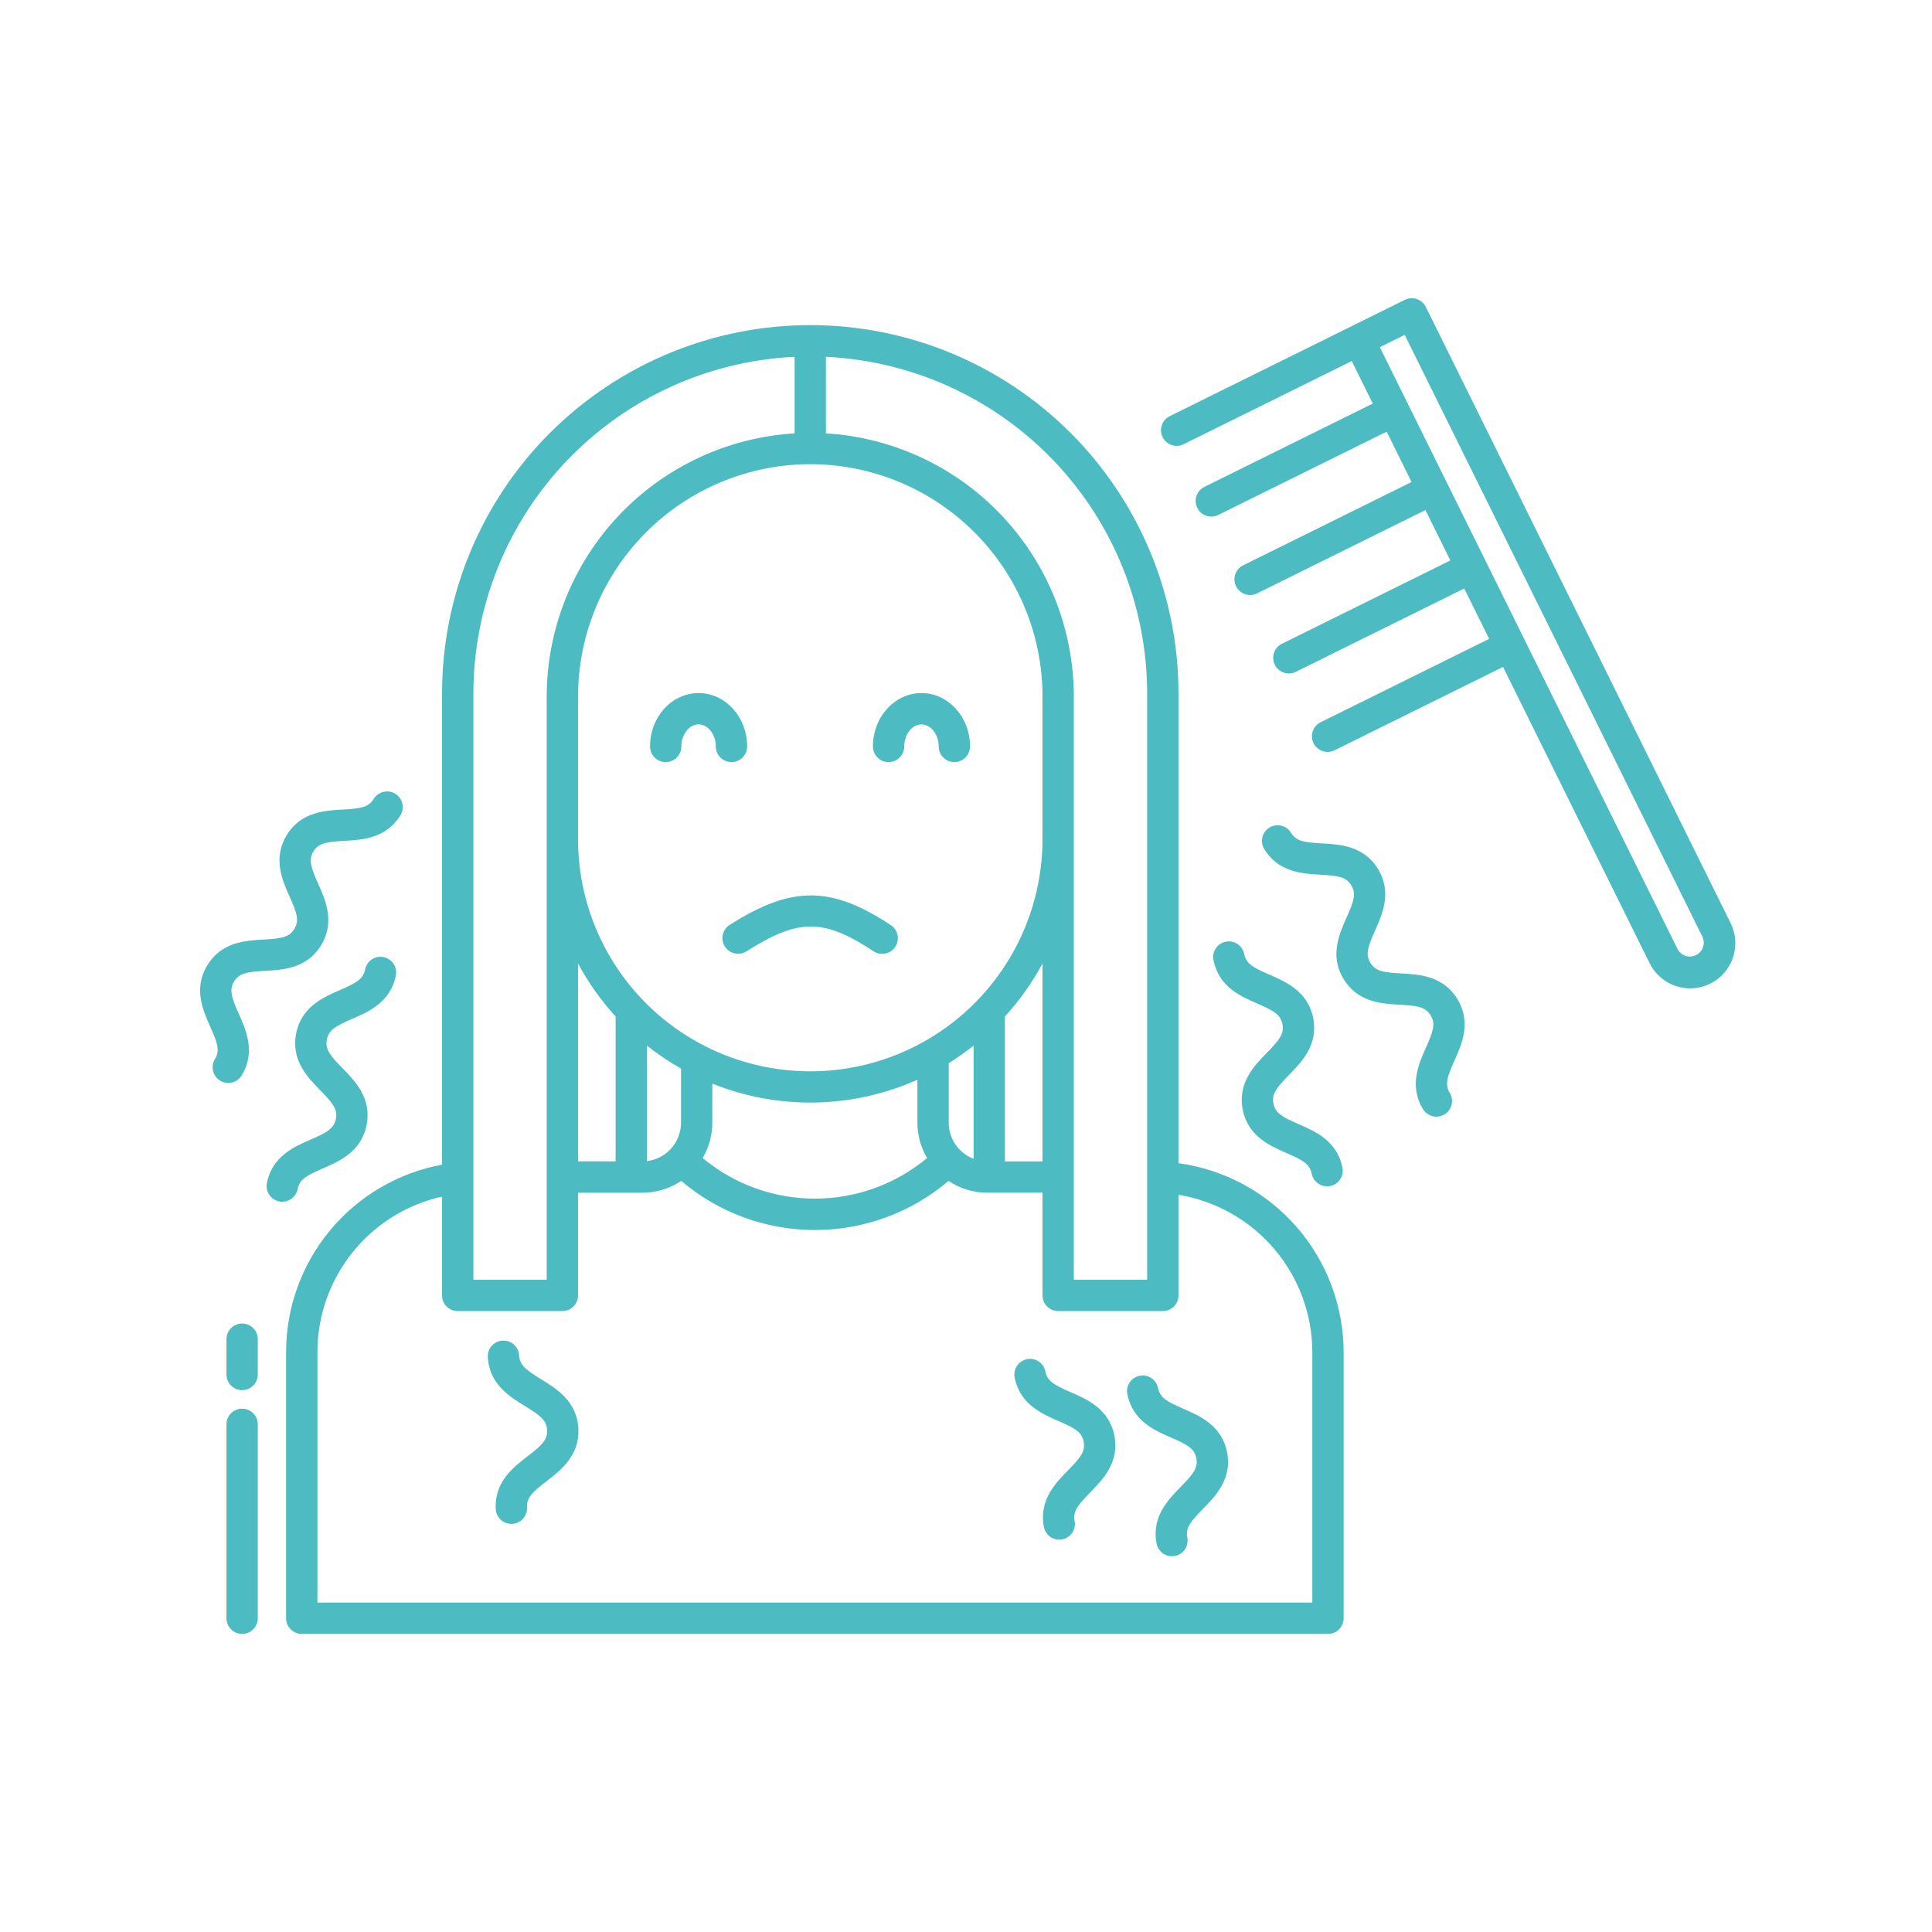
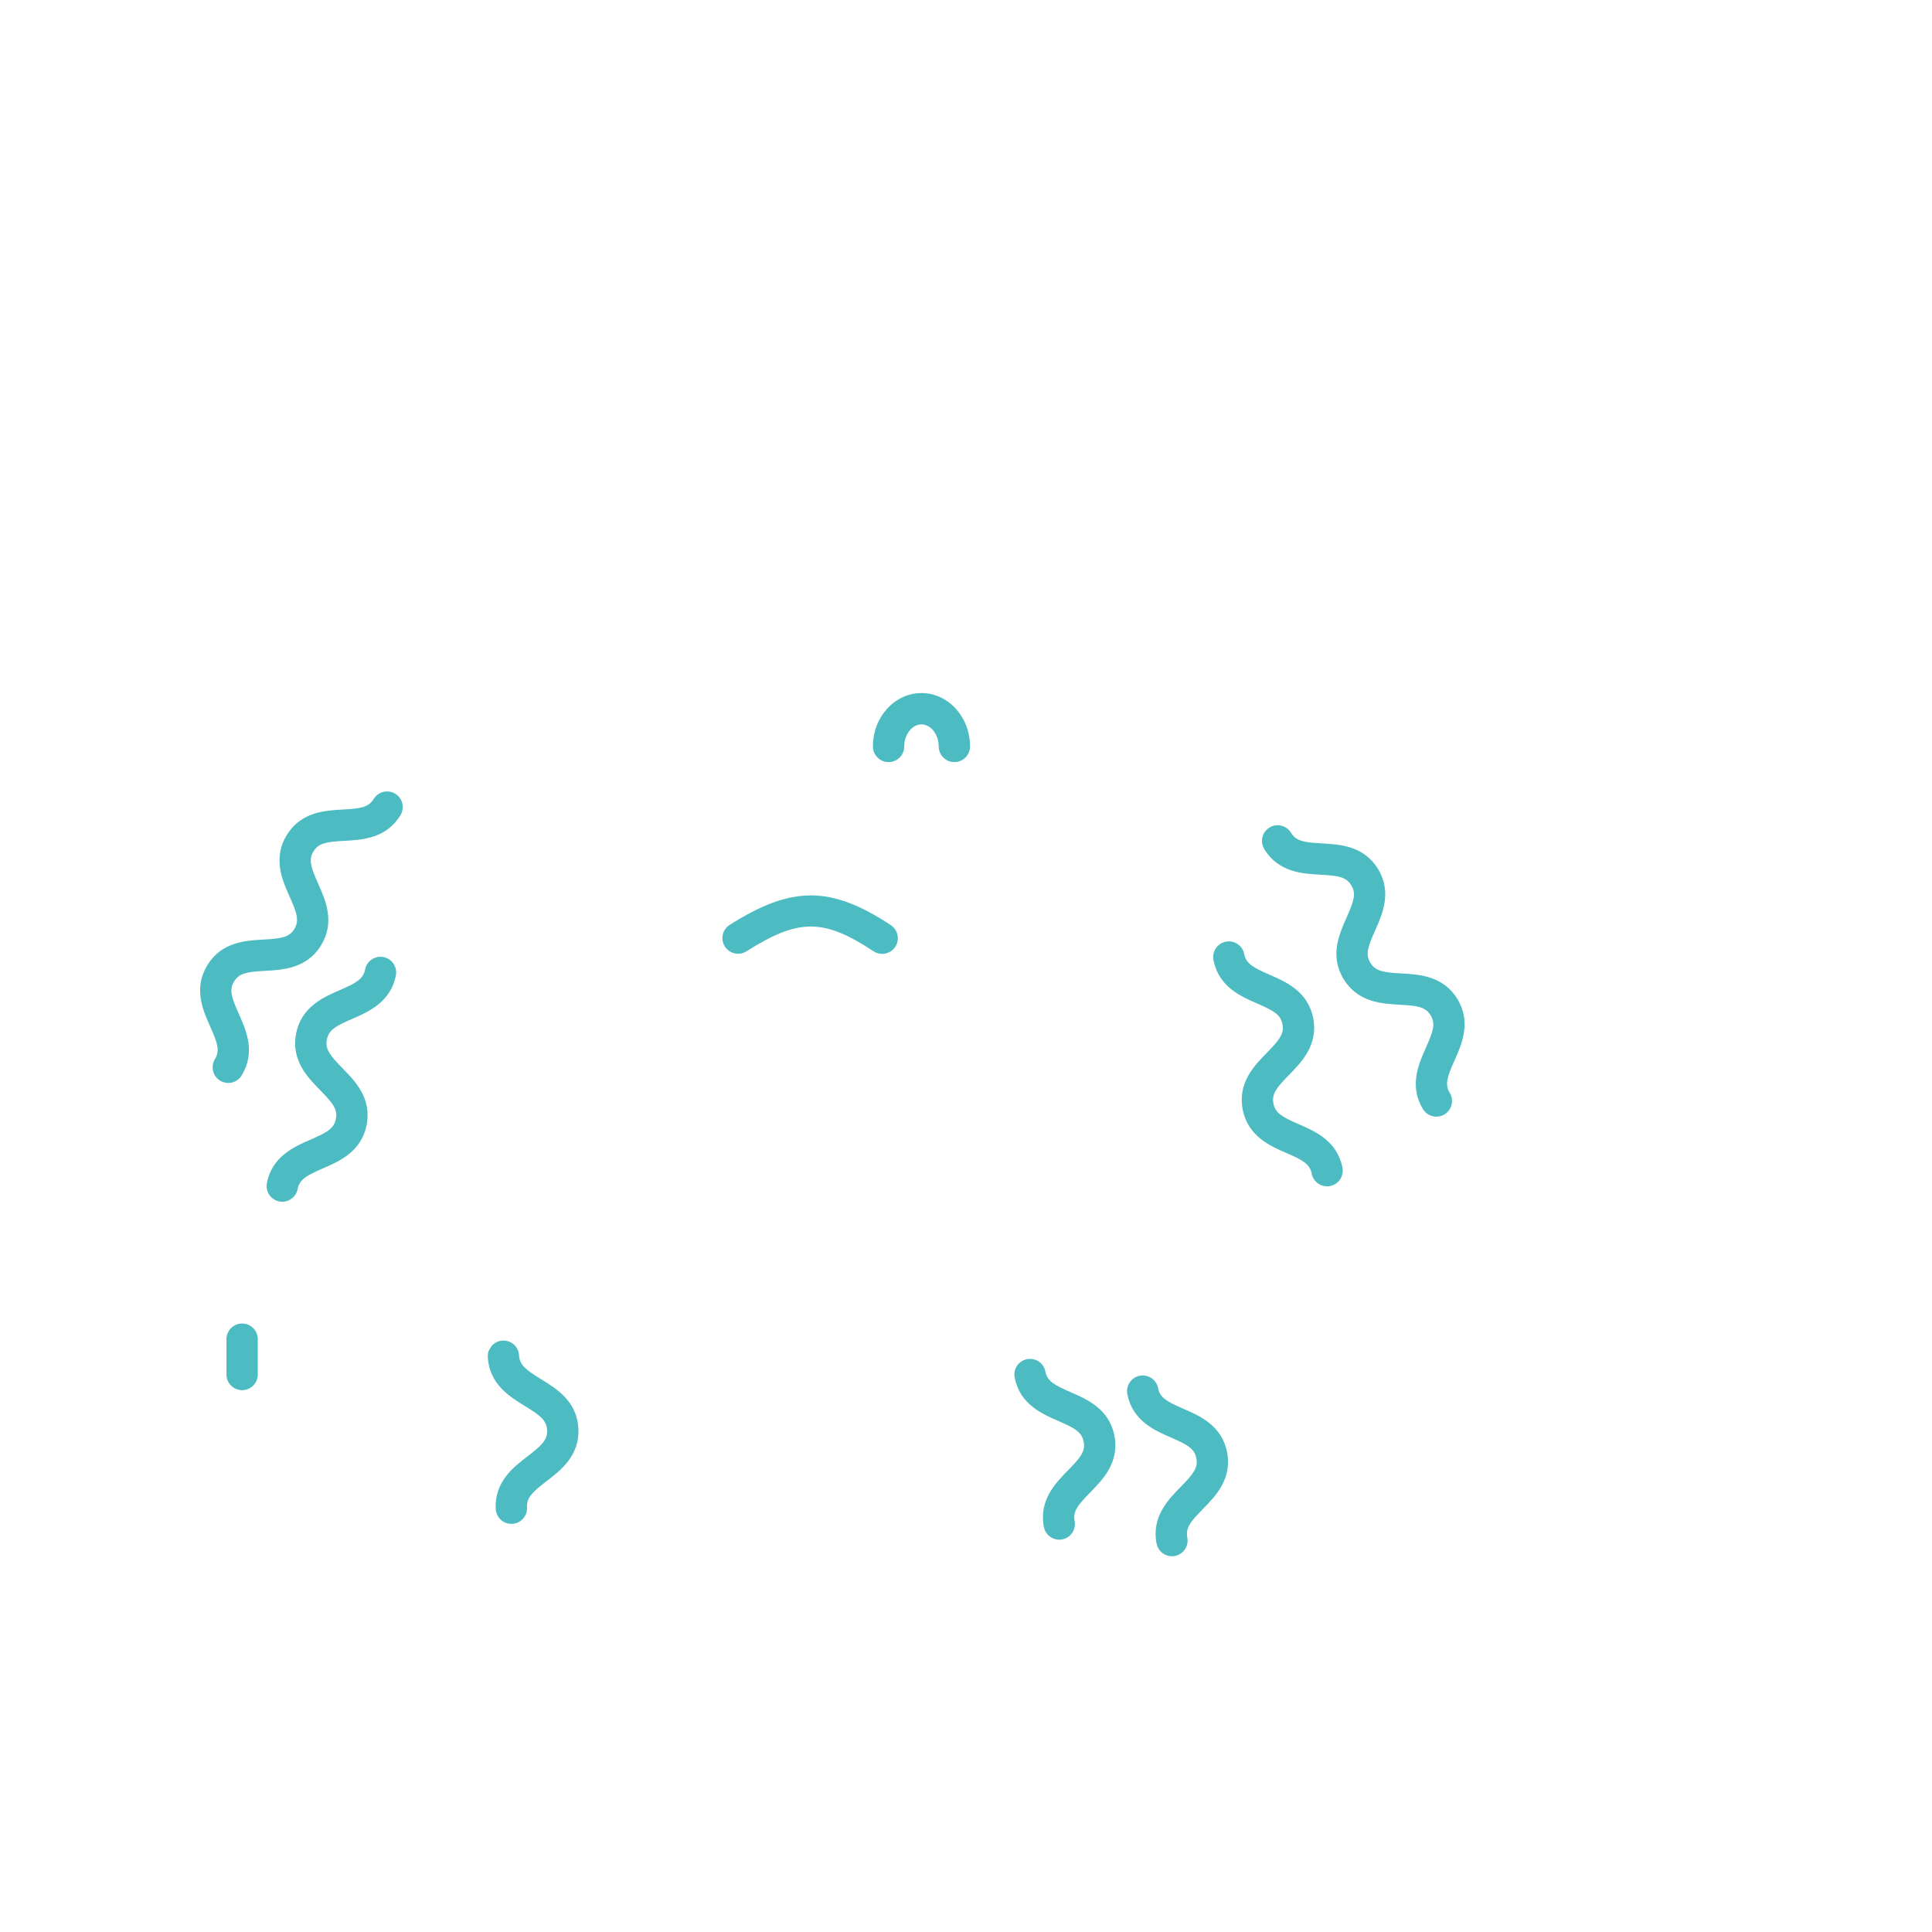
<svg xmlns="http://www.w3.org/2000/svg" width="1080" zoomAndPan="magnify" viewBox="0 0 810 810" height="1080" preserveAspectRatio="xMidYMid meet">
  <defs>
    <clipPath id="a503a6014f">
-       <path d="M 94 590 L 109 590 L 109 685.336 L 94 685.336 Z M 94 590 " />
-     </clipPath>
+       </clipPath>
    <clipPath id="e92e3aef72">
-       <path d="M 119 136 L 564 136 L 564 685.336 L 119 685.336 Z M 119 136 " />
-     </clipPath>
+       </clipPath>
  </defs>
  <g id="49cea5017f">
-     <path style=" stroke:none;fill-rule:nonzero;fill:#4cbcc2;fill-opacity:1;" d="M 691.504 403.613 C 691.777 404.176 692.074 404.727 692.398 405.262 C 692.723 405.797 693.074 406.312 693.449 406.812 C 693.824 407.312 694.227 407.793 694.648 408.254 C 695.07 408.715 695.516 409.152 695.984 409.57 C 696.449 409.984 696.938 410.375 697.441 410.746 C 697.949 411.113 698.473 411.457 699.012 411.77 C 699.551 412.086 700.105 412.375 700.672 412.637 C 701.242 412.898 701.82 413.133 702.414 413.336 C 703.004 413.539 703.605 413.715 704.211 413.859 C 704.82 414.004 705.434 414.117 706.055 414.203 C 706.676 414.285 707.297 414.34 707.922 414.359 C 708.547 414.383 709.172 414.375 709.797 414.332 C 710.422 414.293 711.043 414.223 711.66 414.121 C 712.277 414.02 712.887 413.891 713.492 413.727 C 714.094 413.566 714.691 413.375 715.277 413.156 C 715.859 412.934 716.434 412.684 716.996 412.406 C 717.555 412.129 718.102 411.824 718.633 411.496 C 719.16 411.164 719.676 410.805 720.172 410.426 C 720.664 410.043 721.141 409.637 721.594 409.207 C 722.051 408.777 722.484 408.328 722.895 407.855 C 723.305 407.383 723.691 406.891 724.051 406.383 C 724.414 405.871 724.75 405.344 725.059 404.801 C 725.367 404.258 725.648 403.699 725.902 403.129 C 726.156 402.555 726.383 401.973 726.582 401.379 C 726.777 400.785 726.945 400.184 727.082 399.574 C 727.219 398.965 727.324 398.348 727.398 397.727 C 727.477 397.105 727.52 396.484 727.535 395.855 C 727.551 395.23 727.531 394.605 727.484 393.984 C 727.438 393.359 727.359 392.738 727.25 392.125 C 727.141 391.508 727.004 390.898 726.832 390.297 C 726.664 389.695 726.465 389.102 726.238 388.52 C 726.008 387.938 725.754 387.367 725.469 386.809 L 597.781 128.688 C 597.59 128.301 597.363 127.938 597.102 127.594 C 596.836 127.254 596.543 126.941 596.219 126.656 C 595.895 126.371 595.543 126.121 595.172 125.906 C 594.797 125.691 594.406 125.516 593.996 125.379 C 593.59 125.238 593.172 125.141 592.742 125.086 C 592.316 125.031 591.887 125.016 591.457 125.047 C 591.027 125.074 590.602 125.145 590.188 125.258 C 589.77 125.371 589.367 125.523 588.98 125.715 L 490.34 174.512 C 489.957 174.707 489.598 174.938 489.262 175.199 C 488.926 175.465 488.617 175.758 488.336 176.082 C 488.059 176.406 487.812 176.758 487.602 177.129 C 487.391 177.5 487.219 177.891 487.086 178.297 C 486.949 178.703 486.855 179.117 486.801 179.543 C 486.746 179.969 486.734 180.395 486.766 180.82 C 486.797 181.246 486.867 181.668 486.977 182.082 C 487.09 182.496 487.242 182.895 487.43 183.277 C 487.621 183.66 487.844 184.023 488.105 184.359 C 488.367 184.699 488.656 185.012 488.98 185.293 C 489.301 185.578 489.645 185.828 490.016 186.043 C 490.387 186.258 490.773 186.434 491.176 186.574 C 491.582 186.715 491.996 186.812 492.422 186.871 C 492.844 186.93 493.27 186.945 493.699 186.922 C 494.125 186.895 494.547 186.828 494.961 186.723 C 495.375 186.617 495.773 186.469 496.16 186.285 L 566.727 151.375 L 575.543 169.199 L 504.977 204.105 C 504.586 204.297 504.219 204.523 503.875 204.785 C 503.531 205.047 503.215 205.34 502.93 205.664 C 502.641 205.988 502.391 206.336 502.172 206.711 C 501.953 207.086 501.773 207.477 501.637 207.887 C 501.496 208.297 501.395 208.719 501.34 209.148 C 501.281 209.574 501.27 210.008 501.297 210.438 C 501.324 210.871 501.395 211.297 501.508 211.715 C 501.617 212.133 501.77 212.535 501.965 212.926 C 502.156 213.312 502.383 213.68 502.648 214.02 C 502.91 214.363 503.207 214.676 503.535 214.961 C 503.859 215.246 504.211 215.496 504.586 215.711 C 504.965 215.926 505.355 216.102 505.766 216.242 C 506.176 216.379 506.598 216.473 507.027 216.527 C 507.457 216.582 507.887 216.594 508.32 216.562 C 508.75 216.531 509.176 216.457 509.594 216.344 C 510.012 216.227 510.414 216.074 510.801 215.879 L 581.363 180.973 L 591.809 202.082 L 521.242 236.988 C 520.852 237.176 520.484 237.402 520.141 237.664 C 519.793 237.926 519.48 238.219 519.191 238.547 C 518.906 238.871 518.652 239.219 518.438 239.594 C 518.219 239.969 518.039 240.359 517.898 240.77 C 517.758 241.18 517.66 241.598 517.605 242.027 C 517.547 242.457 517.531 242.887 517.559 243.32 C 517.59 243.754 517.66 244.176 517.77 244.594 C 517.883 245.016 518.035 245.418 518.227 245.805 C 518.418 246.191 518.648 246.559 518.91 246.902 C 519.176 247.246 519.473 247.559 519.797 247.844 C 520.125 248.129 520.477 248.379 520.852 248.594 C 521.227 248.809 521.621 248.984 522.031 249.121 C 522.441 249.258 522.863 249.355 523.293 249.41 C 523.723 249.461 524.152 249.473 524.582 249.441 C 525.016 249.414 525.441 249.34 525.859 249.223 C 526.273 249.109 526.676 248.953 527.062 248.758 L 597.629 213.852 L 608.07 234.961 L 537.508 269.871 C 537.117 270.059 536.746 270.281 536.398 270.543 C 536.055 270.805 535.734 271.098 535.445 271.422 C 535.156 271.746 534.902 272.098 534.684 272.473 C 534.465 272.848 534.285 273.238 534.145 273.648 C 534.004 274.059 533.902 274.48 533.844 274.91 C 533.785 275.34 533.77 275.773 533.797 276.207 C 533.828 276.641 533.895 277.066 534.008 277.488 C 534.121 277.906 534.273 278.309 534.465 278.699 C 534.66 279.09 534.887 279.457 535.152 279.801 C 535.418 280.145 535.715 280.457 536.043 280.742 C 536.371 281.027 536.723 281.277 537.102 281.492 C 537.477 281.707 537.871 281.883 538.285 282.02 C 538.695 282.156 539.117 282.254 539.547 282.305 C 539.98 282.359 540.41 282.371 540.844 282.336 C 541.277 282.305 541.703 282.23 542.121 282.113 C 542.539 281.996 542.941 281.84 543.328 281.641 L 613.895 246.734 L 624.34 267.844 L 553.773 302.754 C 553.383 302.941 553.012 303.164 552.66 303.426 C 552.312 303.684 551.996 303.977 551.703 304.301 C 551.414 304.625 551.16 304.977 550.938 305.352 C 550.719 305.727 550.535 306.121 550.395 306.531 C 550.25 306.941 550.148 307.363 550.09 307.797 C 550.031 308.227 550.016 308.66 550.043 309.094 C 550.07 309.527 550.141 309.957 550.254 310.375 C 550.367 310.797 550.52 311.203 550.711 311.594 C 550.906 311.984 551.137 312.352 551.402 312.695 C 551.668 313.039 551.965 313.355 552.293 313.641 C 552.621 313.926 552.977 314.176 553.355 314.391 C 553.734 314.605 554.129 314.781 554.543 314.918 C 554.957 315.055 555.379 315.148 555.809 315.199 C 556.242 315.254 556.676 315.262 557.109 315.227 C 557.543 315.195 557.969 315.117 558.387 315 C 558.809 314.879 559.211 314.723 559.598 314.523 L 630.16 279.617 Z M 578.504 145.555 L 588.926 140.395 L 713.699 392.633 C 713.871 392.977 714.004 393.332 714.102 393.699 C 714.203 394.07 714.266 394.445 714.289 394.824 C 714.316 395.207 714.305 395.586 714.254 395.965 C 714.203 396.344 714.117 396.711 713.996 397.074 C 713.875 397.438 713.719 397.781 713.527 398.113 C 713.336 398.445 713.117 398.754 712.863 399.039 C 712.613 399.328 712.336 399.586 712.035 399.82 C 711.73 400.055 711.41 400.254 711.066 400.422 C 710.723 400.594 710.367 400.727 710 400.828 C 709.633 400.926 709.258 400.988 708.875 401.012 C 708.496 401.039 708.117 401.027 707.738 400.977 C 707.359 400.93 706.988 400.844 706.625 400.719 C 706.266 400.598 705.918 400.441 705.586 400.25 C 705.258 400.059 704.949 399.84 704.66 399.59 C 704.371 399.336 704.113 399.059 703.879 398.758 C 703.648 398.453 703.445 398.133 703.277 397.789 Z M 578.504 145.555 " />
    <path style=" stroke:none;fill-rule:nonzero;fill:#4cbcc2;fill-opacity:1;" d="M 303.895 396.82 C 304.125 397.188 304.391 397.523 304.688 397.836 C 304.984 398.148 305.312 398.43 305.664 398.676 C 306.016 398.926 306.391 399.137 306.785 399.309 C 307.18 399.484 307.586 399.621 308.008 399.715 C 308.426 399.809 308.852 399.859 309.285 399.871 C 309.715 399.879 310.145 399.848 310.566 399.773 C 310.992 399.699 311.406 399.586 311.809 399.43 C 312.211 399.273 312.594 399.082 312.957 398.852 C 334.793 385.004 345.242 384.996 366.191 398.789 C 366.551 399.031 366.93 399.238 367.332 399.402 C 367.73 399.57 368.145 399.695 368.57 399.781 C 368.996 399.867 369.426 399.91 369.859 399.91 C 370.293 399.91 370.723 399.867 371.148 399.781 C 371.574 399.695 371.988 399.57 372.387 399.402 C 372.789 399.234 373.168 399.031 373.527 398.789 C 373.891 398.547 374.223 398.27 374.527 397.961 C 374.832 397.652 375.105 397.316 375.344 396.957 C 375.582 396.594 375.781 396.211 375.945 395.809 C 376.109 395.406 376.23 394.992 376.312 394.566 C 376.391 394.137 376.43 393.707 376.426 393.273 C 376.422 392.84 376.375 392.41 376.285 391.984 C 376.195 391.562 376.062 391.148 375.891 390.75 C 375.719 390.352 375.512 389.973 375.266 389.617 C 375.02 389.258 374.738 388.93 374.43 388.629 C 374.117 388.324 373.777 388.055 373.414 387.82 C 348.316 371.297 331.918 371.273 305.926 387.762 C 305.562 387.992 305.223 388.254 304.91 388.551 C 304.598 388.852 304.32 389.176 304.07 389.527 C 303.824 389.879 303.613 390.254 303.438 390.648 C 303.262 391.043 303.129 391.449 303.035 391.871 C 302.941 392.293 302.887 392.719 302.875 393.148 C 302.867 393.578 302.898 394.008 302.973 394.434 C 303.047 394.855 303.16 395.27 303.316 395.672 C 303.473 396.074 303.664 396.457 303.895 396.82 Z M 303.895 396.82 " />
    <path style=" stroke:none;fill-rule:nonzero;fill:#4cbcc2;fill-opacity:1;" d="M 108.078 561.453 C 108.078 561.023 108.035 560.598 107.953 560.172 C 107.867 559.75 107.742 559.34 107.578 558.941 C 107.414 558.543 107.211 558.164 106.973 557.805 C 106.73 557.445 106.461 557.117 106.152 556.812 C 105.848 556.504 105.52 556.234 105.16 555.992 C 104.801 555.754 104.422 555.551 104.023 555.387 C 103.625 555.223 103.215 555.098 102.793 555.012 C 102.367 554.93 101.941 554.887 101.512 554.887 C 101.078 554.887 100.652 554.93 100.23 555.012 C 99.809 555.098 99.395 555.223 98.996 555.387 C 98.598 555.551 98.223 555.754 97.863 555.992 C 97.504 556.234 97.172 556.504 96.867 556.812 C 96.562 557.117 96.289 557.445 96.051 557.805 C 95.812 558.164 95.609 558.543 95.445 558.941 C 95.277 559.34 95.156 559.75 95.07 560.172 C 94.984 560.598 94.945 561.023 94.945 561.453 L 94.945 576.266 C 94.945 576.695 94.984 577.121 95.07 577.547 C 95.156 577.969 95.277 578.379 95.445 578.777 C 95.609 579.176 95.812 579.555 96.051 579.914 C 96.289 580.273 96.562 580.602 96.867 580.91 C 97.172 581.215 97.504 581.484 97.863 581.727 C 98.223 581.965 98.598 582.168 98.996 582.332 C 99.395 582.496 99.809 582.621 100.23 582.707 C 100.652 582.789 101.078 582.832 101.512 582.832 C 101.941 582.832 102.367 582.789 102.793 582.707 C 103.215 582.621 103.625 582.496 104.023 582.332 C 104.422 582.168 104.801 581.965 105.16 581.727 C 105.52 581.484 105.848 581.215 106.152 580.91 C 106.461 580.602 106.73 580.273 106.973 579.914 C 107.211 579.555 107.414 579.176 107.578 578.777 C 107.742 578.379 107.867 577.969 107.953 577.547 C 108.035 577.121 108.078 576.695 108.078 576.266 Z M 108.078 561.453 " />
    <g clip-rule="nonzero" clip-path="url(#a503a6014f)">
-       <path style=" stroke:none;fill-rule:nonzero;fill:#4cbcc2;fill-opacity:1;" d="M 101.512 590.582 C 101.078 590.582 100.652 590.621 100.23 590.707 C 99.809 590.789 99.395 590.914 98.996 591.082 C 98.598 591.246 98.223 591.449 97.863 591.688 C 97.504 591.926 97.172 592.199 96.867 592.504 C 96.562 592.809 96.289 593.141 96.051 593.5 C 95.812 593.859 95.609 594.234 95.445 594.633 C 95.277 595.031 95.156 595.441 95.07 595.867 C 94.984 596.289 94.945 596.715 94.945 597.148 L 94.945 678.465 C 94.945 678.895 94.984 679.324 95.07 679.746 C 95.156 680.168 95.277 680.578 95.445 680.977 C 95.609 681.375 95.812 681.754 96.051 682.113 C 96.289 682.473 96.562 682.805 96.867 683.109 C 97.172 683.414 97.504 683.684 97.863 683.926 C 98.223 684.164 98.598 684.367 98.996 684.531 C 99.395 684.695 99.809 684.82 100.23 684.906 C 100.652 684.988 101.078 685.031 101.512 685.031 C 101.941 685.031 102.367 684.988 102.793 684.906 C 103.215 684.82 103.625 684.695 104.023 684.531 C 104.422 684.367 104.801 684.164 105.16 683.926 C 105.52 683.684 105.848 683.414 106.152 683.109 C 106.461 682.805 106.73 682.473 106.973 682.113 C 107.211 681.754 107.414 681.375 107.578 680.977 C 107.742 680.578 107.867 680.168 107.953 679.746 C 108.035 679.324 108.078 678.895 108.078 678.465 L 108.078 597.148 C 108.078 596.715 108.035 596.289 107.953 595.867 C 107.867 595.441 107.742 595.031 107.578 594.633 C 107.414 594.234 107.211 593.859 106.973 593.5 C 106.73 593.141 106.461 592.809 106.152 592.504 C 105.848 592.199 105.52 591.926 105.16 591.688 C 104.801 591.449 104.422 591.246 104.023 591.082 C 103.625 590.914 103.215 590.789 102.793 590.707 C 102.367 590.621 101.941 590.582 101.512 590.582 Z M 101.512 590.582 " />
-     </g>
-     <path style=" stroke:none;fill-rule:nonzero;fill:#4cbcc2;fill-opacity:1;" d="M 279.094 319.516 C 279.527 319.516 279.953 319.473 280.375 319.391 C 280.801 319.305 281.211 319.18 281.609 319.016 C 282.008 318.852 282.387 318.648 282.742 318.41 C 283.102 318.168 283.434 317.898 283.738 317.594 C 284.043 317.289 284.316 316.957 284.555 316.598 C 284.793 316.238 284.996 315.859 285.16 315.461 C 285.328 315.062 285.453 314.652 285.535 314.23 C 285.621 313.809 285.66 313.379 285.66 312.949 C 285.66 307.938 288.969 303.699 292.887 303.699 C 296.805 303.699 300.109 307.938 300.109 312.949 C 300.109 313.379 300.152 313.809 300.234 314.23 C 300.32 314.652 300.445 315.062 300.609 315.461 C 300.773 315.859 300.977 316.238 301.215 316.598 C 301.457 316.957 301.727 317.289 302.031 317.594 C 302.336 317.898 302.668 318.168 303.027 318.41 C 303.387 318.648 303.766 318.852 304.164 319.016 C 304.562 319.18 304.973 319.305 305.395 319.391 C 305.816 319.473 306.246 319.516 306.676 319.516 C 307.105 319.516 307.535 319.473 307.957 319.391 C 308.379 319.305 308.789 319.18 309.188 319.016 C 309.586 318.852 309.965 318.648 310.324 318.41 C 310.684 318.168 311.016 317.898 311.32 317.594 C 311.625 317.289 311.895 316.957 312.137 316.598 C 312.375 316.238 312.578 315.859 312.742 315.461 C 312.906 315.062 313.031 314.652 313.117 314.23 C 313.199 313.809 313.242 313.379 313.242 312.949 C 313.242 300.605 304.113 290.566 292.887 290.566 C 281.66 290.566 272.527 300.609 272.527 312.949 C 272.527 313.379 272.57 313.809 272.656 314.23 C 272.738 314.652 272.863 315.062 273.027 315.461 C 273.191 315.859 273.395 316.238 273.637 316.598 C 273.875 316.957 274.148 317.289 274.453 317.594 C 274.758 317.898 275.09 318.168 275.445 318.41 C 275.805 318.648 276.184 318.852 276.582 319.016 C 276.98 319.18 277.391 319.305 277.812 319.391 C 278.238 319.473 278.664 319.516 279.094 319.516 Z M 279.094 319.516 " />
+       </g>
    <path style=" stroke:none;fill-rule:nonzero;fill:#4cbcc2;fill-opacity:1;" d="M 372.539 319.516 C 372.973 319.516 373.398 319.473 373.82 319.391 C 374.242 319.305 374.656 319.18 375.055 319.016 C 375.453 318.852 375.828 318.648 376.188 318.41 C 376.547 318.168 376.879 317.898 377.184 317.594 C 377.488 317.289 377.762 316.957 378 316.598 C 378.238 316.238 378.441 315.859 378.605 315.461 C 378.773 315.062 378.895 314.652 378.98 314.23 C 379.066 313.809 379.105 313.379 379.105 312.949 C 379.105 307.938 382.414 303.699 386.332 303.699 C 390.246 303.699 393.555 307.938 393.555 312.949 C 393.555 313.379 393.598 313.809 393.68 314.23 C 393.766 314.652 393.887 315.062 394.055 315.461 C 394.219 315.859 394.422 316.238 394.66 316.598 C 394.898 316.957 395.172 317.289 395.477 317.594 C 395.781 317.898 396.113 318.168 396.473 318.41 C 396.832 318.648 397.211 318.852 397.609 319.016 C 398.008 319.18 398.418 319.305 398.84 319.391 C 399.262 319.473 399.688 319.516 400.121 319.516 C 400.551 319.516 400.98 319.473 401.402 319.391 C 401.824 319.305 402.234 319.18 402.633 319.016 C 403.031 318.852 403.41 318.648 403.77 318.41 C 404.129 318.168 404.461 317.898 404.766 317.594 C 405.07 317.289 405.34 316.957 405.582 316.598 C 405.82 316.238 406.023 315.859 406.188 315.461 C 406.352 315.062 406.477 314.652 406.562 314.23 C 406.645 313.809 406.688 313.379 406.688 312.949 C 406.688 300.605 397.559 290.566 386.332 290.566 C 375.105 290.566 365.973 300.609 365.973 312.949 C 365.973 313.379 366.016 313.809 366.098 314.23 C 366.184 314.652 366.309 315.062 366.473 315.461 C 366.637 315.859 366.84 316.238 367.078 316.598 C 367.32 316.957 367.59 317.289 367.895 317.594 C 368.203 317.898 368.531 318.168 368.891 318.41 C 369.25 318.648 369.629 318.852 370.027 319.016 C 370.426 319.18 370.836 319.305 371.258 319.391 C 371.684 319.473 372.109 319.516 372.539 319.516 Z M 372.539 319.516 " />
    <g clip-rule="nonzero" clip-path="url(#e92e3aef72)">
      <path style=" stroke:none;fill-rule:nonzero;fill:#4cbcc2;fill-opacity:1;" d="M 126.516 685.031 L 556.762 685.031 C 557.191 685.031 557.617 684.988 558.043 684.906 C 558.465 684.82 558.875 684.695 559.273 684.531 C 559.672 684.367 560.051 684.164 560.41 683.926 C 560.766 683.684 561.098 683.414 561.402 683.109 C 561.707 682.805 561.98 682.473 562.219 682.113 C 562.461 681.754 562.664 681.375 562.828 680.977 C 562.992 680.578 563.117 680.168 563.203 679.746 C 563.285 679.324 563.328 678.895 563.328 678.465 L 563.328 567.012 C 563.328 564.617 563.219 562.227 563.004 559.84 C 562.789 557.453 562.465 555.082 562.039 552.727 C 561.609 550.367 561.078 548.035 560.441 545.727 C 559.801 543.418 559.062 541.141 558.223 538.898 C 557.379 536.656 556.441 534.453 555.402 532.297 C 554.363 530.137 553.23 528.031 552 525.973 C 550.773 523.914 549.453 521.918 548.047 519.98 C 546.641 518.039 545.148 516.168 543.574 514.363 C 542 512.559 540.348 510.828 538.617 509.172 C 536.887 507.516 535.086 505.938 533.211 504.445 C 531.34 502.949 529.406 501.539 527.406 500.219 C 525.41 498.898 523.355 497.668 521.25 496.531 C 519.141 495.395 516.984 494.352 514.785 493.41 C 512.582 492.465 510.344 491.621 508.066 490.879 C 505.789 490.133 503.48 489.496 501.145 488.957 C 498.812 488.422 496.457 487.992 494.086 487.668 L 494.086 290.68 C 494.086 288.156 494.023 285.629 493.898 283.105 C 493.773 280.582 493.59 278.062 493.34 275.551 C 493.094 273.035 492.785 270.527 492.414 268.031 C 492.043 265.531 491.609 263.043 491.117 260.562 C 490.625 258.086 490.07 255.621 489.457 253.172 C 488.844 250.719 488.172 248.285 487.438 245.867 C 486.703 243.449 485.91 241.051 485.059 238.672 C 484.207 236.293 483.301 233.938 482.332 231.605 C 481.367 229.27 480.344 226.961 479.262 224.676 C 478.184 222.395 477.047 220.137 475.855 217.91 C 474.664 215.68 473.418 213.484 472.121 211.316 C 470.82 209.148 469.469 207.016 468.066 204.914 C 466.664 202.812 465.211 200.75 463.703 198.719 C 462.199 196.691 460.645 194.699 459.043 192.746 C 457.441 190.793 455.789 188.879 454.094 187.008 C 452.398 185.137 450.656 183.309 448.867 181.52 C 447.082 179.734 445.254 177.992 443.379 176.297 C 441.508 174.598 439.598 172.949 437.645 171.348 C 435.691 169.746 433.699 168.191 431.668 166.684 C 429.641 165.18 427.574 163.727 425.477 162.324 C 423.375 160.918 421.242 159.566 419.074 158.27 C 416.906 156.969 414.707 155.727 412.48 154.535 C 410.254 153.344 407.996 152.207 405.711 151.129 C 403.43 150.047 401.121 149.023 398.785 148.055 C 396.449 147.09 394.094 146.18 391.715 145.328 C 389.336 144.477 386.938 143.688 384.52 142.953 C 382.102 142.219 379.668 141.547 377.219 140.934 C 374.77 140.316 372.305 139.766 369.824 139.273 C 367.348 138.777 364.859 138.348 362.359 137.977 C 359.859 137.605 357.355 137.297 354.84 137.047 C 352.324 136.801 349.805 136.617 347.281 136.492 C 344.758 136.367 342.234 136.305 339.707 136.305 C 337.184 136.305 334.656 136.367 332.133 136.492 C 329.609 136.617 327.09 136.801 324.578 137.047 C 322.062 137.297 319.555 137.605 317.059 137.977 C 314.559 138.348 312.07 138.777 309.59 139.273 C 307.113 139.766 304.648 140.316 302.199 140.934 C 299.746 141.547 297.312 142.219 294.895 142.953 C 292.477 143.688 290.078 144.477 287.699 145.328 C 285.32 146.18 282.965 147.09 280.633 148.055 C 278.297 149.023 275.988 150.047 273.703 151.129 C 271.422 152.207 269.164 153.344 266.938 154.535 C 264.707 155.727 262.512 156.969 260.344 158.27 C 258.176 159.566 256.043 160.918 253.941 162.324 C 251.84 163.727 249.777 165.18 247.746 166.684 C 245.719 168.191 243.727 169.746 241.773 171.348 C 239.82 172.949 237.906 174.598 236.035 176.297 C 234.164 177.992 232.336 179.734 230.547 181.52 C 228.762 183.309 227.02 185.137 225.324 187.008 C 223.625 188.879 221.977 190.793 220.375 192.746 C 218.77 194.699 217.219 196.691 215.711 198.719 C 214.207 200.75 212.754 202.812 211.348 204.914 C 209.945 207.016 208.594 209.148 207.297 211.316 C 205.996 213.484 204.754 215.68 203.562 217.91 C 202.371 220.137 201.234 222.395 200.152 224.676 C 199.074 226.961 198.051 229.27 197.082 231.605 C 196.117 233.938 195.207 236.293 194.355 238.672 C 193.504 241.051 192.715 243.449 191.98 245.867 C 191.246 248.285 190.574 250.719 189.957 253.172 C 189.344 255.621 188.793 258.086 188.297 260.562 C 187.805 263.043 187.375 265.531 187.004 268.031 C 186.633 270.527 186.324 273.035 186.074 275.551 C 185.828 278.062 185.641 280.582 185.52 283.105 C 185.395 285.629 185.332 288.156 185.332 290.68 L 185.332 488.281 C 183.055 488.703 180.801 489.223 178.57 489.84 C 176.34 490.457 174.141 491.172 171.969 491.98 C 169.801 492.789 167.668 493.688 165.578 494.684 C 163.488 495.676 161.441 496.758 159.445 497.93 C 157.449 499.102 155.508 500.355 153.617 501.695 C 151.73 503.035 149.902 504.453 148.141 505.953 C 146.375 507.453 144.676 509.023 143.051 510.672 C 141.422 512.316 139.867 514.031 138.391 515.812 C 136.91 517.594 135.512 519.434 134.191 521.336 C 132.871 523.238 131.637 525.195 130.488 527.207 C 129.34 529.215 128.281 531.273 127.309 533.375 C 126.34 535.477 125.461 537.617 124.676 539.793 C 123.891 541.973 123.203 544.18 122.609 546.418 C 122.02 548.656 121.523 550.918 121.129 553.199 C 120.73 555.477 120.434 557.773 120.238 560.078 C 120.039 562.387 119.945 564.695 119.949 567.012 L 119.949 678.465 C 119.949 678.895 119.988 679.324 120.074 679.746 C 120.156 680.168 120.281 680.578 120.449 680.977 C 120.613 681.375 120.816 681.754 121.055 682.113 C 121.293 682.473 121.566 682.805 121.871 683.109 C 122.176 683.414 122.508 683.684 122.867 683.926 C 123.227 684.164 123.602 684.367 124 684.531 C 124.398 684.695 124.812 684.82 125.234 684.906 C 125.656 684.988 126.082 685.031 126.516 685.031 Z M 346.273 149.598 C 348.516 149.703 350.75 149.863 352.984 150.078 C 355.215 150.289 357.441 150.555 359.66 150.875 C 361.879 151.195 364.09 151.566 366.293 151.988 C 368.496 152.414 370.684 152.891 372.863 153.418 C 375.043 153.949 377.207 154.527 379.359 155.16 C 381.512 155.789 383.648 156.473 385.766 157.207 C 387.887 157.938 389.984 158.723 392.066 159.555 C 394.148 160.387 396.211 161.27 398.25 162.199 C 400.289 163.133 402.309 164.109 404.301 165.137 C 406.293 166.164 408.262 167.238 410.203 168.359 C 412.145 169.48 414.059 170.645 415.949 171.855 C 417.836 173.07 419.691 174.324 421.52 175.625 C 423.344 176.926 425.141 178.266 426.902 179.652 C 428.668 181.039 430.395 182.465 432.09 183.934 C 433.785 185.398 435.445 186.906 437.07 188.453 C 438.695 190 440.281 191.582 441.828 193.207 C 443.375 194.828 444.887 196.484 446.355 198.18 C 447.824 199.871 449.254 201.602 450.641 203.363 C 452.027 205.125 453.371 206.918 454.672 208.742 C 455.977 210.57 457.234 212.426 458.445 214.309 C 459.66 216.195 460.828 218.109 461.949 220.051 C 463.074 221.992 464.148 223.957 465.18 225.949 C 466.207 227.941 467.188 229.957 468.121 231.996 C 469.055 234.035 469.938 236.094 470.773 238.176 C 471.609 240.258 472.395 242.355 473.129 244.477 C 473.867 246.594 474.551 248.727 475.184 250.879 C 475.816 253.031 476.398 255.195 476.93 257.375 C 477.461 259.551 477.941 261.742 478.367 263.945 C 478.793 266.145 479.168 268.355 479.488 270.574 C 479.812 272.793 480.078 275.02 480.297 277.25 C 480.512 279.484 480.672 281.719 480.781 283.957 C 480.891 286.199 480.949 288.438 480.949 290.68 L 480.949 536.543 L 450.207 536.543 L 450.207 291.973 C 450.207 290.234 450.164 288.496 450.078 286.758 C 449.996 285.02 449.871 283.285 449.703 281.555 C 449.539 279.824 449.332 278.098 449.082 276.375 C 448.836 274.652 448.547 272.938 448.219 271.23 C 447.891 269.523 447.523 267.824 447.117 266.133 C 446.707 264.441 446.258 262.762 445.77 261.094 C 445.285 259.422 444.758 257.766 444.191 256.121 C 443.625 254.477 443.02 252.848 442.379 251.23 C 441.734 249.613 441.055 248.016 440.336 246.43 C 439.617 244.848 438.863 243.281 438.07 241.73 C 437.281 240.184 436.453 238.652 435.586 237.145 C 434.723 235.637 433.824 234.148 432.891 232.68 C 431.957 231.215 430.988 229.77 429.984 228.348 C 428.98 226.926 427.945 225.527 426.879 224.156 C 425.809 222.785 424.711 221.438 423.578 220.117 C 422.445 218.797 421.285 217.504 420.09 216.238 C 418.898 214.973 417.676 213.734 416.426 212.527 C 415.176 211.32 413.895 210.141 412.59 208.992 C 411.281 207.844 409.949 206.73 408.59 205.645 C 407.23 204.559 405.844 203.508 404.438 202.488 C 403.027 201.469 401.594 200.48 400.141 199.527 C 398.684 198.578 397.207 197.66 395.707 196.777 C 394.211 195.895 392.691 195.047 391.152 194.238 C 389.613 193.426 388.055 192.652 386.48 191.914 C 384.906 191.18 383.312 190.477 381.707 189.816 C 380.098 189.152 378.477 188.527 376.836 187.945 C 375.199 187.359 373.551 186.812 371.887 186.305 C 370.223 185.797 368.547 185.328 366.863 184.898 C 365.176 184.469 363.48 184.078 361.777 183.73 C 360.074 183.383 358.363 183.074 356.645 182.805 C 354.926 182.535 353.203 182.309 351.473 182.121 C 349.742 181.934 348.012 181.789 346.273 181.684 Z M 339.707 194.605 C 341.301 194.609 342.895 194.648 344.484 194.727 C 346.074 194.809 347.664 194.926 349.25 195.086 C 350.832 195.242 352.414 195.438 353.988 195.676 C 355.566 195.91 357.133 196.184 358.695 196.496 C 360.258 196.809 361.812 197.156 363.355 197.547 C 364.902 197.934 366.438 198.359 367.961 198.824 C 369.484 199.285 370.996 199.785 372.496 200.324 C 373.996 200.863 375.48 201.438 376.953 202.047 C 378.422 202.656 379.879 203.305 381.32 203.984 C 382.758 204.668 384.18 205.383 385.586 206.137 C 386.988 206.887 388.375 207.672 389.742 208.492 C 391.105 209.312 392.453 210.164 393.777 211.047 C 395.102 211.934 396.402 212.852 397.68 213.801 C 398.961 214.75 400.215 215.73 401.449 216.742 C 402.68 217.75 403.883 218.793 405.066 219.863 C 406.246 220.93 407.398 222.031 408.523 223.156 C 409.652 224.281 410.75 225.438 411.82 226.617 C 412.891 227.797 413.93 229 414.941 230.234 C 415.949 231.465 416.93 232.719 417.879 234 C 418.828 235.277 419.746 236.578 420.633 237.902 C 421.516 239.23 422.371 240.574 423.188 241.941 C 424.008 243.305 424.793 244.691 425.547 246.094 C 426.297 247.5 427.012 248.922 427.695 250.363 C 428.379 251.801 429.023 253.258 429.633 254.73 C 430.246 256.199 430.816 257.688 431.355 259.184 C 431.895 260.684 432.395 262.195 432.859 263.719 C 433.32 265.246 433.746 266.777 434.137 268.324 C 434.523 269.867 434.875 271.422 435.188 272.984 C 435.496 274.547 435.77 276.117 436.008 277.691 C 436.242 279.266 436.438 280.848 436.598 282.434 C 436.754 284.016 436.871 285.605 436.953 287.195 C 437.031 288.789 437.074 290.379 437.074 291.973 L 437.074 351.758 C 437.074 353.352 437.035 354.945 436.961 356.539 C 436.883 358.129 436.766 359.719 436.609 361.305 C 436.453 362.891 436.258 364.473 436.027 366.051 C 435.793 367.625 435.52 369.195 435.211 370.758 C 434.898 372.324 434.551 373.879 434.164 375.422 C 433.777 376.969 433.352 378.504 432.891 380.031 C 432.43 381.555 431.93 383.07 431.391 384.57 C 430.855 386.07 430.281 387.559 429.672 389.031 C 429.062 390.504 428.418 391.961 427.738 393.402 C 427.055 394.84 426.34 396.266 425.59 397.672 C 424.836 399.078 424.055 400.465 423.234 401.832 C 422.414 403.199 421.562 404.543 420.676 405.871 C 419.793 407.195 418.875 408.496 417.926 409.777 C 416.977 411.059 415.996 412.316 414.984 413.547 C 413.977 414.777 412.934 415.984 411.863 417.168 C 410.793 418.348 409.695 419.504 408.57 420.629 C 407.441 421.758 406.289 422.855 405.105 423.926 C 403.926 424.996 402.719 426.039 401.488 427.047 C 400.258 428.059 399 429.039 397.719 429.988 C 396.441 430.941 395.137 431.859 393.812 432.742 C 392.488 433.629 391.141 434.48 389.773 435.301 C 388.406 436.121 387.02 436.906 385.617 437.656 C 384.211 438.41 382.789 439.125 381.348 439.809 C 379.906 440.488 378.449 441.133 376.977 441.746 C 375.504 442.355 374.02 442.93 372.516 443.465 C 371.016 444.004 369.504 444.504 367.977 444.965 C 366.453 445.43 364.918 445.852 363.371 446.238 C 361.824 446.629 360.27 446.977 358.707 447.289 C 357.145 447.598 355.574 447.871 354 448.105 C 352.422 448.34 350.84 448.535 349.254 448.691 C 347.668 448.848 346.078 448.965 344.488 449.043 C 342.895 449.121 341.301 449.16 339.707 449.16 C 338.113 449.16 336.523 449.121 334.93 449.043 C 333.336 448.965 331.75 448.848 330.164 448.691 C 328.578 448.535 326.996 448.34 325.418 448.105 C 323.844 447.871 322.273 447.598 320.707 447.289 C 319.145 446.977 317.59 446.629 316.047 446.238 C 314.5 445.852 312.965 445.426 311.438 444.965 C 309.914 444.504 308.398 444.004 306.898 443.465 C 305.398 442.93 303.914 442.355 302.441 441.746 C 300.969 441.133 299.512 440.488 298.07 439.809 C 296.629 439.125 295.207 438.41 293.801 437.656 C 292.395 436.906 291.008 436.121 289.641 435.301 C 288.273 434.48 286.93 433.629 285.605 432.742 C 284.277 431.859 282.977 430.941 281.695 429.988 C 280.418 429.039 279.16 428.059 277.93 427.047 C 276.695 426.039 275.488 424.996 274.309 423.926 C 273.129 422.855 271.977 421.758 270.848 420.629 C 269.723 419.504 268.621 418.348 267.551 417.168 C 266.48 415.984 265.441 414.777 264.43 413.547 C 263.422 412.316 262.441 411.059 261.492 409.777 C 260.543 408.496 259.625 407.195 258.738 405.871 C 257.855 404.543 257.004 403.199 256.184 401.832 C 255.363 400.465 254.578 399.078 253.828 397.672 C 253.078 396.266 252.359 394.84 251.68 393.402 C 251 391.961 250.352 390.504 249.742 389.031 C 249.133 387.559 248.562 386.07 248.023 384.57 C 247.488 383.07 246.988 381.555 246.527 380.031 C 246.062 378.504 245.641 376.969 245.254 375.422 C 244.867 373.879 244.516 372.324 244.207 370.758 C 243.898 369.195 243.625 367.625 243.391 366.051 C 243.156 364.473 242.965 362.891 242.809 361.305 C 242.652 359.719 242.535 358.129 242.457 356.539 C 242.379 354.945 242.34 353.352 242.344 351.758 L 242.344 291.973 C 242.344 290.379 242.383 288.789 242.465 287.195 C 242.543 285.605 242.664 284.016 242.82 282.434 C 242.977 280.848 243.176 279.266 243.41 277.691 C 243.645 276.117 243.918 274.547 244.23 272.984 C 244.543 271.422 244.895 269.867 245.281 268.324 C 245.668 266.777 246.094 265.246 246.559 263.719 C 247.023 262.195 247.523 260.684 248.062 259.184 C 248.598 257.688 249.172 256.199 249.781 254.73 C 250.395 253.258 251.039 251.801 251.723 250.363 C 252.402 248.922 253.121 247.5 253.871 246.098 C 254.621 244.691 255.41 243.305 256.227 241.941 C 257.047 240.574 257.898 239.23 258.785 237.902 C 259.672 236.578 260.586 235.277 261.535 234 C 262.484 232.719 263.465 231.465 264.477 230.234 C 265.488 229 266.527 227.797 267.598 226.617 C 268.668 225.438 269.766 224.281 270.891 223.156 C 272.02 222.031 273.172 220.93 274.352 219.863 C 275.531 218.793 276.738 217.75 277.969 216.742 C 279.199 215.73 280.457 214.75 281.734 213.801 C 283.016 212.852 284.316 211.934 285.641 211.047 C 286.965 210.164 288.309 209.312 289.676 208.492 C 291.043 207.672 292.426 206.887 293.832 206.137 C 295.238 205.383 296.66 204.668 298.098 203.984 C 299.539 203.305 300.992 202.656 302.465 202.047 C 303.938 201.438 305.422 200.863 306.922 200.324 C 308.422 199.785 309.934 199.285 311.457 198.824 C 312.98 198.359 314.516 197.934 316.059 197.547 C 317.605 197.156 319.16 196.809 320.719 196.496 C 322.281 196.184 323.852 195.91 325.426 195.676 C 327.004 195.438 328.582 195.242 330.168 195.086 C 331.754 194.926 333.34 194.809 334.934 194.727 C 336.523 194.648 338.117 194.609 339.707 194.605 Z M 437.074 403.957 L 437.074 486.922 L 421.312 486.922 L 421.312 426.176 C 427.484 419.418 432.738 412.012 437.074 403.953 Z M 408.18 438.395 L 408.18 485.836 C 407.418 485.543 406.68 485.195 405.969 484.793 C 405.258 484.387 404.582 483.934 403.941 483.43 C 403.301 482.922 402.699 482.371 402.141 481.773 C 401.582 481.18 401.07 480.543 400.609 479.871 C 400.145 479.199 399.734 478.492 399.379 477.758 C 399.023 477.023 398.723 476.266 398.484 475.484 C 398.242 474.703 398.059 473.91 397.938 473.102 C 397.816 472.293 397.754 471.48 397.758 470.664 L 397.758 445.73 C 401.371 443.484 404.848 441.039 408.18 438.391 Z M 388.68 485.512 C 387.047 486.875 385.355 488.16 383.605 489.375 C 381.859 490.59 380.062 491.727 378.215 492.789 C 376.371 493.848 374.48 494.824 372.551 495.719 C 370.617 496.613 368.652 497.422 366.652 498.145 C 364.648 498.871 362.621 499.508 360.562 500.055 C 358.508 500.602 356.43 501.059 354.336 501.426 C 352.238 501.797 350.129 502.07 348.012 502.254 C 345.891 502.441 343.766 502.531 341.637 502.531 C 339.508 502.531 337.383 502.441 335.266 502.254 C 333.145 502.07 331.035 501.797 328.938 501.426 C 326.844 501.059 324.766 500.602 322.711 500.055 C 320.652 499.508 318.625 498.871 316.621 498.145 C 314.621 497.422 312.656 496.613 310.723 495.719 C 308.793 494.824 306.906 493.848 305.059 492.789 C 303.211 491.727 301.414 490.59 299.668 489.375 C 297.922 488.16 296.227 486.875 294.594 485.512 C 295.922 483.262 296.93 480.875 297.617 478.355 C 298.305 475.836 298.652 473.27 298.652 470.66 L 298.652 454.32 C 302.07 455.691 305.551 456.891 309.086 457.914 C 312.625 458.941 316.207 459.785 319.828 460.449 C 323.453 461.113 327.102 461.598 330.773 461.895 C 334.445 462.195 338.121 462.309 341.805 462.238 C 345.488 462.168 349.156 461.914 352.816 461.477 C 356.473 461.039 360.098 460.418 363.695 459.613 C 367.289 458.812 370.836 457.832 374.332 456.676 C 377.828 455.516 381.258 454.184 384.621 452.684 L 384.621 470.66 C 384.625 473.27 384.969 475.836 385.656 478.355 C 386.348 480.875 387.355 483.258 388.68 485.508 Z M 285.52 448.008 L 285.52 470.664 C 285.52 472.758 285.133 474.773 284.355 476.719 C 283.574 478.66 282.465 480.387 281.016 481.902 C 279.723 483.262 278.234 484.363 276.555 485.203 C 274.875 486.043 273.102 486.574 271.234 486.789 L 271.234 438.391 C 275.746 441.965 280.508 445.172 285.52 448.004 Z M 258.102 426.176 L 258.102 486.914 L 242.344 486.914 L 242.344 403.953 C 246.68 412.012 251.934 419.418 258.102 426.176 Z M 198.465 290.68 C 198.469 288.438 198.523 286.199 198.633 283.957 C 198.742 281.719 198.906 279.484 199.121 277.25 C 199.336 275.02 199.605 272.793 199.926 270.574 C 200.25 268.355 200.621 266.145 201.051 263.941 C 201.477 261.742 201.953 259.551 202.484 257.375 C 203.016 255.195 203.598 253.031 204.234 250.879 C 204.867 248.727 205.551 246.594 206.285 244.477 C 207.023 242.355 207.809 240.258 208.641 238.176 C 209.477 236.094 210.363 234.035 211.293 231.996 C 212.227 229.957 213.211 227.941 214.238 225.949 C 215.266 223.957 216.344 221.992 217.465 220.051 C 218.59 218.109 219.758 216.195 220.969 214.309 C 222.184 212.426 223.441 210.57 224.742 208.742 C 226.047 206.918 227.391 205.125 228.777 203.363 C 230.164 201.602 231.594 199.871 233.062 198.18 C 234.531 196.484 236.039 194.828 237.59 193.207 C 239.137 191.582 240.723 190 242.348 188.453 C 243.969 186.906 245.629 185.398 247.324 183.934 C 249.02 182.465 250.75 181.039 252.512 179.652 C 254.277 178.266 256.07 176.926 257.898 175.625 C 259.727 174.324 261.582 173.07 263.469 171.855 C 265.355 170.645 267.27 169.48 269.215 168.359 C 271.156 167.238 273.121 166.164 275.117 165.137 C 277.109 164.109 279.125 163.133 281.168 162.199 C 283.207 161.27 285.266 160.387 287.348 159.555 C 289.43 158.723 291.531 157.938 293.652 157.207 C 295.77 156.473 297.906 155.789 300.055 155.16 C 302.207 154.527 304.375 153.949 306.551 153.418 C 308.73 152.891 310.922 152.414 313.125 151.988 C 315.324 151.566 317.535 151.195 319.758 150.875 C 321.977 150.555 324.203 150.289 326.434 150.078 C 328.664 149.863 330.902 149.703 333.141 149.598 L 333.141 181.684 C 331.406 181.789 329.672 181.934 327.945 182.121 C 326.215 182.309 324.492 182.535 322.773 182.805 C 321.055 183.074 319.344 183.383 317.641 183.73 C 315.934 184.078 314.238 184.469 312.555 184.898 C 310.867 185.328 309.195 185.793 307.531 186.305 C 305.867 186.812 304.219 187.359 302.578 187.941 C 300.941 188.527 299.32 189.152 297.711 189.816 C 296.102 190.477 294.512 191.176 292.934 191.914 C 291.359 192.652 289.805 193.426 288.266 194.238 C 286.727 195.047 285.207 195.895 283.707 196.777 C 282.211 197.66 280.73 198.578 279.277 199.527 C 277.82 200.48 276.391 201.465 274.98 202.488 C 273.57 203.508 272.188 204.559 270.828 205.645 C 269.469 206.727 268.137 207.844 266.828 208.992 C 265.52 210.141 264.242 211.316 262.992 212.527 C 261.738 213.734 260.52 214.973 259.324 216.238 C 258.133 217.504 256.969 218.797 255.84 220.117 C 254.707 221.438 253.605 222.785 252.539 224.156 C 251.469 225.527 250.434 226.926 249.434 228.348 C 248.43 229.77 247.461 231.211 246.527 232.68 C 245.594 234.148 244.691 235.637 243.828 237.145 C 242.965 238.652 242.137 240.184 241.344 241.73 C 240.551 243.281 239.797 244.844 239.078 246.43 C 238.359 248.016 237.68 249.613 237.039 251.23 C 236.395 252.848 235.793 254.477 235.227 256.121 C 234.66 257.766 234.133 259.422 233.645 261.094 C 233.156 262.762 232.711 264.441 232.301 266.133 C 231.895 267.824 231.523 269.523 231.195 271.23 C 230.867 272.938 230.582 274.652 230.332 276.375 C 230.086 278.098 229.879 279.824 229.711 281.555 C 229.547 283.285 229.422 285.02 229.336 286.758 C 229.254 288.496 229.211 290.234 229.207 291.973 L 229.207 536.543 L 198.465 536.543 Z M 133.082 567.012 C 133.078 565.129 133.156 563.25 133.309 561.371 C 133.465 559.492 133.703 557.625 134.016 555.766 C 134.328 553.91 134.723 552.066 135.191 550.242 C 135.66 548.418 136.207 546.617 136.828 544.836 C 137.449 543.059 138.145 541.309 138.918 539.59 C 139.688 537.871 140.527 536.184 141.441 534.535 C 142.352 532.887 143.332 531.281 144.383 529.715 C 145.43 528.148 146.543 526.629 147.719 525.16 C 148.895 523.688 150.133 522.27 151.43 520.902 C 152.727 519.535 154.078 518.223 155.488 516.973 C 156.895 515.719 158.352 514.527 159.863 513.398 C 161.371 512.27 162.922 511.207 164.523 510.207 C 166.121 509.211 167.758 508.281 169.434 507.422 C 171.113 506.562 172.82 505.777 174.566 505.062 C 176.309 504.348 178.078 503.707 179.879 503.145 C 181.676 502.578 183.492 502.09 185.332 501.68 L 185.332 543.109 C 185.332 543.543 185.375 543.969 185.457 544.391 C 185.543 544.812 185.668 545.227 185.832 545.625 C 185.996 546.023 186.199 546.398 186.438 546.758 C 186.68 547.117 186.949 547.449 187.258 547.754 C 187.562 548.059 187.891 548.332 188.25 548.57 C 188.609 548.809 188.988 549.012 189.387 549.176 C 189.785 549.344 190.195 549.465 190.617 549.551 C 191.043 549.637 191.469 549.676 191.898 549.676 L 235.773 549.676 C 236.207 549.676 236.633 549.637 237.055 549.551 C 237.48 549.465 237.891 549.344 238.289 549.176 C 238.688 549.012 239.066 548.809 239.422 548.57 C 239.781 548.332 240.113 548.059 240.418 547.754 C 240.723 547.449 240.996 547.117 241.234 546.758 C 241.477 546.398 241.676 546.023 241.844 545.625 C 242.008 545.227 242.133 544.812 242.215 544.391 C 242.301 543.969 242.344 543.543 242.344 543.109 L 242.344 500.051 L 269.266 500.051 C 272.176 500.059 275.02 499.645 277.805 498.801 C 280.586 497.957 283.188 496.727 285.602 495.105 C 287.539 496.75 289.543 498.309 291.617 499.777 C 293.691 501.246 295.824 502.621 298.02 503.902 C 300.215 505.18 302.465 506.363 304.762 507.445 C 307.062 508.527 309.406 509.508 311.789 510.383 C 314.176 511.262 316.594 512.031 319.047 512.695 C 321.5 513.359 323.98 513.91 326.48 514.355 C 328.984 514.801 331.5 515.137 334.031 515.359 C 336.562 515.582 339.102 515.695 341.641 515.695 C 344.184 515.695 346.719 515.582 349.25 515.359 C 351.785 515.137 354.301 514.801 356.805 514.355 C 359.305 513.91 361.781 513.359 364.234 512.695 C 366.691 512.031 369.109 511.262 371.496 510.383 C 373.879 509.508 376.223 508.527 378.523 507.445 C 380.82 506.363 383.07 505.18 385.262 503.902 C 387.457 502.621 389.594 501.246 391.668 499.777 C 393.742 498.309 395.746 496.75 397.684 495.105 C 400.098 496.727 402.699 497.957 405.48 498.801 C 408.266 499.641 411.109 500.059 414.016 500.047 L 437.078 500.047 L 437.078 543.105 C 437.078 543.539 437.121 543.965 437.203 544.387 C 437.289 544.809 437.414 545.223 437.578 545.621 C 437.742 546.016 437.945 546.395 438.184 546.754 C 438.426 547.113 438.695 547.445 439.004 547.75 C 439.309 548.055 439.637 548.328 439.996 548.566 C 440.355 548.805 440.734 549.008 441.133 549.172 C 441.531 549.34 441.941 549.461 442.363 549.547 C 442.789 549.633 443.215 549.672 443.645 549.672 L 487.52 549.672 C 487.953 549.672 488.379 549.633 488.801 549.547 C 489.227 549.461 489.637 549.34 490.035 549.172 C 490.434 549.008 490.812 548.805 491.168 548.566 C 491.527 548.328 491.859 548.055 492.164 547.75 C 492.469 547.445 492.742 547.113 492.98 546.754 C 493.223 546.395 493.422 546.016 493.59 545.621 C 493.754 545.223 493.879 544.809 493.961 544.387 C 494.047 543.965 494.09 543.539 494.09 543.105 L 494.09 500.93 C 496.027 501.25 497.949 501.652 499.852 502.141 C 501.758 502.629 503.637 503.199 505.488 503.855 C 507.344 504.508 509.164 505.242 510.953 506.055 C 512.742 506.871 514.492 507.762 516.203 508.73 C 517.91 509.699 519.578 510.738 521.195 511.852 C 522.812 512.969 524.383 514.152 525.895 515.402 C 527.41 516.656 528.867 517.973 530.266 519.352 C 531.664 520.734 533 522.172 534.273 523.672 C 535.543 525.172 536.75 526.723 537.883 528.324 C 539.02 529.93 540.082 531.582 541.074 533.277 C 542.062 534.977 542.977 536.715 543.812 538.492 C 544.652 540.27 545.41 542.082 546.086 543.926 C 546.766 545.77 547.359 547.641 547.875 549.539 C 548.387 551.438 548.816 553.352 549.16 555.289 C 549.504 557.223 549.766 559.168 549.938 561.129 C 550.109 563.086 550.195 565.047 550.199 567.012 L 550.199 671.898 L 133.082 671.898 Z M 133.082 567.012 " />
    </g>
    <path style=" stroke:none;fill-rule:nonzero;fill:#4cbcc2;fill-opacity:1;" d="M 90.121 444.016 C 89.895 444.383 89.703 444.77 89.555 445.176 C 89.402 445.582 89.293 445.996 89.223 446.426 C 89.156 446.852 89.129 447.281 89.145 447.715 C 89.164 448.148 89.223 448.574 89.32 448.992 C 89.422 449.414 89.562 449.82 89.746 450.215 C 89.926 450.609 90.145 450.98 90.398 451.328 C 90.652 451.68 90.938 452 91.258 452.293 C 91.574 452.586 91.918 452.848 92.289 453.07 C 92.656 453.297 93.043 453.484 93.449 453.633 C 93.855 453.781 94.273 453.891 94.703 453.957 C 95.129 454.023 95.559 454.047 95.992 454.027 C 96.426 454.008 96.852 453.949 97.27 453.844 C 97.691 453.742 98.098 453.598 98.488 453.414 C 98.879 453.23 99.25 453.012 99.598 452.758 C 99.949 452.5 100.27 452.211 100.559 451.891 C 100.852 451.574 101.109 451.227 101.332 450.855 C 107.293 441.09 103.152 431.828 100.129 425.07 C 97.043 418.164 96 415.004 98.148 411.484 C 100.293 407.965 103.586 407.449 111.137 407.035 C 118.531 406.633 128.656 406.082 134.617 396.316 C 140.578 386.551 136.434 377.297 133.41 370.535 C 130.32 363.637 129.277 360.477 131.422 356.961 C 133.562 353.449 136.855 352.93 144.402 352.52 C 151.797 352.117 161.926 351.566 167.887 341.801 C 168.109 341.434 168.297 341.047 168.445 340.645 C 168.594 340.238 168.703 339.824 168.77 339.395 C 168.836 338.969 168.863 338.543 168.844 338.109 C 168.828 337.68 168.77 337.254 168.668 336.836 C 168.566 336.414 168.422 336.008 168.242 335.617 C 168.062 335.227 167.844 334.855 167.59 334.508 C 167.336 334.16 167.051 333.84 166.73 333.547 C 166.414 333.254 166.07 332.996 165.703 332.77 C 165.336 332.547 164.949 332.359 164.543 332.211 C 164.137 332.062 163.723 331.953 163.297 331.887 C 162.871 331.82 162.441 331.797 162.012 331.816 C 161.578 331.832 161.152 331.895 160.734 331.996 C 160.316 332.098 159.91 332.238 159.52 332.418 C 159.129 332.602 158.758 332.82 158.41 333.074 C 158.059 333.328 157.738 333.613 157.449 333.934 C 157.156 334.25 156.898 334.594 156.672 334.961 C 154.527 338.477 151.238 338.996 143.691 339.406 C 136.297 339.805 126.168 340.359 120.211 350.121 C 114.25 359.887 118.395 369.141 121.422 375.898 C 124.508 382.801 125.551 385.961 123.406 389.473 C 121.262 392.988 117.969 393.512 110.418 393.922 C 103.023 394.324 92.895 394.879 86.938 404.645 C 80.977 414.41 85.117 423.668 88.141 430.43 C 91.227 437.332 92.27 440.492 90.121 444.016 Z M 90.121 444.016 " />
    <path style=" stroke:none;fill-rule:nonzero;fill:#4cbcc2;fill-opacity:1;" d="M 130.191 477.793 C 123.395 480.742 114.09 484.777 111.895 496.004 C 111.809 496.43 111.77 496.855 111.77 497.285 C 111.773 497.719 111.816 498.145 111.902 498.566 C 111.988 498.988 112.113 499.402 112.277 499.797 C 112.445 500.195 112.648 500.574 112.891 500.934 C 113.129 501.289 113.402 501.621 113.711 501.926 C 114.016 502.227 114.348 502.5 114.707 502.738 C 115.066 502.977 115.445 503.176 115.844 503.34 C 116.242 503.504 116.656 503.629 117.078 503.711 C 117.496 503.793 117.918 503.832 118.344 503.832 C 119.105 503.832 119.844 503.703 120.559 503.445 C 121.277 503.188 121.926 502.816 122.516 502.332 C 123.102 501.848 123.59 501.281 123.977 500.625 C 124.367 499.973 124.637 499.273 124.781 498.527 C 125.57 494.48 128.477 492.852 135.414 489.844 C 142.207 486.895 151.512 482.859 153.711 471.633 C 155.906 460.402 148.805 453.164 143.617 447.879 C 138.328 442.48 136.25 439.883 137.043 435.84 C 137.832 431.801 140.734 430.172 147.672 427.164 C 154.465 424.219 163.77 420.184 165.969 408.957 C 166.051 408.535 166.09 408.109 166.09 407.676 C 166.09 407.246 166.043 406.82 165.957 406.395 C 165.875 405.973 165.746 405.562 165.582 405.164 C 165.414 404.77 165.211 404.391 164.969 404.031 C 164.73 403.676 164.457 403.344 164.148 403.043 C 163.844 402.738 163.512 402.465 163.152 402.227 C 162.793 401.988 162.414 401.789 162.016 401.625 C 161.617 401.461 161.207 401.34 160.781 401.254 C 160.359 401.172 159.934 401.133 159.5 401.133 C 159.07 401.133 158.645 401.18 158.223 401.262 C 157.801 401.348 157.391 401.473 156.992 401.641 C 156.594 401.809 156.215 402.012 155.859 402.25 C 155.5 402.492 155.168 402.766 154.867 403.07 C 154.562 403.375 154.289 403.707 154.051 404.066 C 153.812 404.426 153.613 404.805 153.449 405.203 C 153.285 405.602 153.16 406.012 153.078 406.438 C 152.289 410.48 149.383 412.105 142.445 415.113 C 135.652 418.059 126.348 422.094 124.152 433.32 C 121.953 444.543 129.059 451.785 134.242 457.074 C 139.531 462.469 141.609 465.07 140.82 469.109 C 140.027 473.148 137.125 474.785 130.191 477.793 Z M 130.191 477.793 " />
    <path style=" stroke:none;fill-rule:nonzero;fill:#4cbcc2;fill-opacity:1;" d="M 611.012 418.84 C 605.051 409.074 594.922 408.52 587.527 408.117 C 579.977 407.707 576.688 407.188 574.539 403.668 C 572.395 400.148 573.441 396.996 576.527 390.094 C 579.547 383.336 583.695 374.07 577.738 364.316 C 571.781 354.562 561.652 354.004 554.258 353.602 C 546.707 353.191 543.418 352.672 541.273 349.156 C 541.051 348.785 540.793 348.441 540.5 348.121 C 540.211 347.805 539.891 347.516 539.539 347.258 C 539.191 347.004 538.82 346.781 538.43 346.602 C 538.039 346.418 537.633 346.273 537.211 346.172 C 536.793 346.066 536.367 346.008 535.934 345.988 C 535.5 345.969 535.07 345.996 534.645 346.059 C 534.215 346.125 533.801 346.234 533.395 346.383 C 532.988 346.531 532.598 346.719 532.23 346.945 C 531.859 347.168 531.516 347.43 531.199 347.723 C 530.883 348.016 530.594 348.336 530.34 348.688 C 530.086 349.035 529.867 349.406 529.688 349.801 C 529.504 350.195 529.363 350.602 529.266 351.02 C 529.164 351.441 529.105 351.867 529.09 352.301 C 529.07 352.734 529.098 353.164 529.168 353.59 C 529.234 354.016 529.344 354.434 529.496 354.84 C 529.645 355.242 529.836 355.629 530.062 356 C 536.02 365.762 546.148 366.312 553.543 366.715 C 561.094 367.125 564.379 367.641 566.527 371.156 C 568.672 374.672 567.629 377.832 564.539 384.73 C 561.52 391.488 557.371 400.746 563.328 410.512 C 569.289 420.273 579.418 420.828 586.812 421.23 C 594.363 421.641 597.652 422.16 599.801 425.68 C 601.945 429.199 600.902 432.363 597.816 439.262 C 594.797 446.027 590.656 455.285 596.613 465.051 C 596.84 465.414 597.102 465.754 597.391 466.07 C 597.684 466.387 598.004 466.668 598.355 466.922 C 598.703 467.172 599.07 467.387 599.461 467.566 C 599.852 467.746 600.258 467.887 600.676 467.984 C 601.094 468.086 601.516 468.145 601.945 468.16 C 602.375 468.176 602.801 468.152 603.227 468.086 C 603.648 468.02 604.062 467.91 604.469 467.762 C 604.871 467.613 605.254 467.43 605.621 467.203 C 605.988 466.98 606.332 466.723 606.648 466.434 C 606.961 466.141 607.246 465.824 607.5 465.477 C 607.754 465.129 607.973 464.762 608.152 464.371 C 608.336 463.98 608.477 463.578 608.578 463.16 C 608.684 462.742 608.742 462.32 608.762 461.891 C 608.781 461.461 608.758 461.035 608.695 460.609 C 608.629 460.188 608.523 459.77 608.379 459.367 C 608.23 458.965 608.047 458.578 607.824 458.207 C 605.68 454.691 606.723 451.527 609.809 444.625 C 612.832 437.867 616.973 428.605 611.012 418.84 Z M 611.012 418.84 " />
    <path style=" stroke:none;fill-rule:nonzero;fill:#4cbcc2;fill-opacity:1;" d="M 550.566 426.867 C 548.371 415.641 539.062 411.605 532.27 408.66 C 525.332 405.652 522.43 404.027 521.637 399.984 C 521.555 399.559 521.434 399.148 521.27 398.75 C 521.105 398.352 520.902 397.973 520.664 397.613 C 520.426 397.254 520.156 396.922 519.852 396.617 C 519.547 396.309 519.219 396.035 518.859 395.797 C 518.5 395.555 518.125 395.352 517.727 395.184 C 517.328 395.02 516.918 394.895 516.496 394.809 C 516.074 394.723 515.645 394.68 515.215 394.676 C 514.785 394.676 514.355 394.715 513.934 394.801 C 513.512 394.883 513.098 395.004 512.699 395.168 C 512.301 395.332 511.922 395.535 511.562 395.773 C 511.203 396.012 510.871 396.281 510.566 396.586 C 510.258 396.891 509.984 397.223 509.746 397.578 C 509.504 397.938 509.301 398.312 509.137 398.711 C 508.969 399.109 508.844 399.52 508.758 399.941 C 508.672 400.367 508.629 400.793 508.629 401.223 C 508.625 401.656 508.668 402.082 508.75 402.504 C 510.945 413.73 520.25 417.766 527.047 420.711 C 533.98 423.719 536.887 425.348 537.676 429.387 C 538.465 433.43 536.391 436.027 531.098 441.426 C 525.914 446.715 518.812 453.953 521.008 465.18 C 523.203 476.402 532.508 480.441 539.305 483.391 C 546.242 486.398 549.145 488.027 549.941 492.074 C 550.086 492.82 550.355 493.52 550.746 494.172 C 551.133 494.828 551.621 495.395 552.207 495.879 C 552.797 496.363 553.445 496.734 554.164 496.992 C 554.879 497.25 555.617 497.379 556.379 497.379 C 556.805 497.379 557.227 497.34 557.645 497.258 C 558.07 497.176 558.48 497.051 558.879 496.887 C 559.277 496.723 559.656 496.523 560.016 496.285 C 560.375 496.047 560.707 495.773 561.016 495.473 C 561.32 495.168 561.594 494.836 561.832 494.48 C 562.074 494.121 562.277 493.742 562.445 493.344 C 562.609 492.949 562.734 492.539 562.82 492.113 C 562.906 491.691 562.949 491.266 562.953 490.832 C 562.953 490.402 562.914 489.977 562.828 489.551 C 560.633 478.324 551.328 474.289 544.535 471.34 C 537.598 468.332 534.691 466.703 533.895 462.656 C 533.102 458.609 535.184 456.016 540.473 450.621 C 545.66 445.332 552.762 438.094 550.566 426.867 Z M 550.566 426.867 " />
    <path style=" stroke:none;fill-rule:nonzero;fill:#4cbcc2;fill-opacity:1;" d="M 448.922 583.695 C 441.984 580.688 439.082 579.059 438.289 575.016 C 438.207 574.594 438.082 574.184 437.918 573.785 C 437.758 573.387 437.555 573.008 437.316 572.648 C 437.078 572.289 436.809 571.953 436.504 571.648 C 436.199 571.344 435.867 571.07 435.512 570.828 C 435.152 570.59 434.773 570.387 434.379 570.219 C 433.98 570.051 433.57 569.926 433.145 569.84 C 432.723 569.758 432.297 569.711 431.867 569.711 C 431.434 569.711 431.008 569.75 430.586 569.832 C 430.16 569.918 429.75 570.039 429.352 570.203 C 428.953 570.367 428.574 570.566 428.215 570.805 C 427.855 571.043 427.523 571.316 427.215 571.621 C 426.91 571.922 426.637 572.254 426.395 572.613 C 426.156 572.969 425.953 573.348 425.785 573.746 C 425.621 574.145 425.492 574.555 425.41 574.977 C 425.324 575.398 425.281 575.824 425.277 576.258 C 425.277 576.688 425.316 577.117 425.398 577.539 C 427.598 588.766 436.902 592.797 443.695 595.746 C 450.633 598.75 453.535 600.379 454.328 604.422 C 455.117 608.465 453.039 611.062 447.75 616.457 C 442.566 621.746 435.465 628.988 437.656 640.211 C 437.805 640.957 438.07 641.656 438.461 642.312 C 438.852 642.965 439.336 643.535 439.926 644.02 C 440.512 644.504 441.164 644.871 441.879 645.129 C 442.594 645.387 443.332 645.516 444.094 645.52 C 444.52 645.52 444.941 645.477 445.363 645.398 C 445.785 645.312 446.195 645.191 446.594 645.027 C 446.996 644.863 447.375 644.66 447.734 644.422 C 448.094 644.184 448.426 643.914 448.73 643.609 C 449.035 643.305 449.309 642.977 449.551 642.617 C 449.793 642.258 449.996 641.883 450.16 641.484 C 450.328 641.086 450.453 640.676 450.539 640.254 C 450.625 639.828 450.668 639.402 450.668 638.973 C 450.668 638.539 450.629 638.113 450.547 637.691 C 449.758 633.648 451.832 631.051 457.125 625.652 C 462.309 620.363 469.41 613.125 467.215 601.902 C 465.02 590.676 455.715 586.641 448.922 583.695 Z M 448.922 583.695 " />
-     <path style=" stroke:none;fill-rule:nonzero;fill:#4cbcc2;fill-opacity:1;" d="M 226.93 578.289 C 220.484 574.336 217.836 572.316 217.621 568.203 C 217.594 567.777 217.527 567.355 217.418 566.941 C 217.312 566.527 217.164 566.125 216.977 565.738 C 216.789 565.352 216.566 564.988 216.309 564.648 C 216.051 564.305 215.762 563.992 215.441 563.707 C 215.121 563.418 214.777 563.168 214.406 562.949 C 214.039 562.73 213.652 562.551 213.246 562.41 C 212.844 562.266 212.426 562.164 212.004 562.105 C 211.578 562.043 211.152 562.023 210.723 562.047 C 210.297 562.066 209.875 562.133 209.457 562.238 C 209.043 562.344 208.641 562.488 208.254 562.672 C 207.867 562.855 207.5 563.074 207.156 563.328 C 206.812 563.586 206.496 563.871 206.207 564.188 C 205.918 564.504 205.664 564.848 205.441 565.215 C 205.219 565.582 205.035 565.969 204.891 566.371 C 204.746 566.773 204.641 567.188 204.574 567.613 C 204.512 568.035 204.488 568.461 204.508 568.891 C 205.102 580.316 213.75 585.613 220.066 589.484 C 226.508 593.438 229.156 595.457 229.371 599.57 C 229.586 603.684 227.164 605.965 221.168 610.566 C 215.289 615.07 207.246 621.242 207.84 632.664 C 207.863 633.078 207.922 633.488 208.023 633.895 C 208.121 634.297 208.262 634.691 208.434 635.07 C 208.609 635.445 208.816 635.805 209.059 636.145 C 209.301 636.484 209.574 636.797 209.875 637.082 C 210.18 637.371 210.504 637.625 210.855 637.852 C 211.207 638.074 211.574 638.266 211.961 638.418 C 212.348 638.574 212.746 638.691 213.156 638.77 C 213.562 638.848 213.977 638.887 214.395 638.891 C 214.508 638.891 214.625 638.891 214.742 638.879 C 215.172 638.855 215.598 638.793 216.016 638.688 C 216.434 638.582 216.836 638.434 217.227 638.25 C 217.613 638.062 217.98 637.844 218.328 637.582 C 218.672 637.324 218.988 637.035 219.277 636.715 C 219.566 636.395 219.82 636.051 220.043 635.68 C 220.262 635.309 220.445 634.922 220.59 634.516 C 220.73 634.109 220.836 633.691 220.898 633.266 C 220.961 632.84 220.98 632.41 220.957 631.98 C 220.742 627.867 223.164 625.586 229.16 620.984 C 235.035 616.477 243.082 610.305 242.484 598.887 C 241.891 587.465 233.242 582.16 226.93 578.289 Z M 226.93 578.289 " />
+     <path style=" stroke:none;fill-rule:nonzero;fill:#4cbcc2;fill-opacity:1;" d="M 226.93 578.289 C 220.484 574.336 217.836 572.316 217.621 568.203 C 217.594 567.777 217.527 567.355 217.418 566.941 C 217.312 566.527 217.164 566.125 216.977 565.738 C 216.789 565.352 216.566 564.988 216.309 564.648 C 216.051 564.305 215.762 563.992 215.441 563.707 C 215.121 563.418 214.777 563.168 214.406 562.949 C 214.039 562.73 213.652 562.551 213.246 562.41 C 212.844 562.266 212.426 562.164 212.004 562.105 C 211.578 562.043 211.152 562.023 210.723 562.047 C 210.297 562.066 209.875 562.133 209.457 562.238 C 209.043 562.344 208.641 562.488 208.254 562.672 C 207.867 562.855 207.5 563.074 207.156 563.328 C 206.812 563.586 206.496 563.871 206.207 564.188 C 205.219 565.582 205.035 565.969 204.891 566.371 C 204.746 566.773 204.641 567.188 204.574 567.613 C 204.512 568.035 204.488 568.461 204.508 568.891 C 205.102 580.316 213.75 585.613 220.066 589.484 C 226.508 593.438 229.156 595.457 229.371 599.57 C 229.586 603.684 227.164 605.965 221.168 610.566 C 215.289 615.07 207.246 621.242 207.84 632.664 C 207.863 633.078 207.922 633.488 208.023 633.895 C 208.121 634.297 208.262 634.691 208.434 635.07 C 208.609 635.445 208.816 635.805 209.059 636.145 C 209.301 636.484 209.574 636.797 209.875 637.082 C 210.18 637.371 210.504 637.625 210.855 637.852 C 211.207 638.074 211.574 638.266 211.961 638.418 C 212.348 638.574 212.746 638.691 213.156 638.77 C 213.562 638.848 213.977 638.887 214.395 638.891 C 214.508 638.891 214.625 638.891 214.742 638.879 C 215.172 638.855 215.598 638.793 216.016 638.688 C 216.434 638.582 216.836 638.434 217.227 638.25 C 217.613 638.062 217.98 637.844 218.328 637.582 C 218.672 637.324 218.988 637.035 219.277 636.715 C 219.566 636.395 219.82 636.051 220.043 635.68 C 220.262 635.309 220.445 634.922 220.59 634.516 C 220.73 634.109 220.836 633.691 220.898 633.266 C 220.961 632.84 220.98 632.41 220.957 631.98 C 220.742 627.867 223.164 625.586 229.16 620.984 C 235.035 616.477 243.082 610.305 242.484 598.887 C 241.891 587.465 233.242 582.16 226.93 578.289 Z M 226.93 578.289 " />
    <path style=" stroke:none;fill-rule:nonzero;fill:#4cbcc2;fill-opacity:1;" d="M 496.156 590.641 C 489.219 587.633 486.316 586.008 485.523 581.961 C 485.441 581.539 485.316 581.129 485.152 580.73 C 484.988 580.332 484.789 579.953 484.551 579.598 C 484.309 579.238 484.039 578.906 483.734 578.602 C 483.43 578.297 483.102 578.023 482.742 577.781 C 482.387 577.543 482.008 577.34 481.609 577.172 C 481.215 577.008 480.805 576.883 480.383 576.797 C 479.957 576.711 479.531 576.668 479.102 576.668 C 478.672 576.668 478.246 576.707 477.82 576.789 C 477.398 576.871 476.988 576.996 476.59 577.16 C 476.191 577.324 475.812 577.523 475.453 577.762 C 475.094 578 474.762 578.27 474.457 578.574 C 474.152 578.875 473.879 579.207 473.637 579.562 C 473.395 579.922 473.191 580.297 473.027 580.695 C 472.859 581.094 472.734 581.504 472.648 581.926 C 472.562 582.348 472.52 582.773 472.516 583.203 C 472.512 583.633 472.555 584.062 472.637 584.484 C 474.832 595.711 484.137 599.742 490.93 602.691 C 497.867 605.699 500.773 607.324 501.57 611.367 C 502.367 615.41 500.281 618.008 494.992 623.402 C 489.805 628.691 482.703 635.934 484.898 647.156 C 485.047 647.906 485.312 648.605 485.703 649.258 C 486.09 649.91 486.578 650.48 487.168 650.965 C 487.754 651.449 488.406 651.82 489.121 652.078 C 489.836 652.336 490.574 652.465 491.336 652.465 C 491.762 652.465 492.184 652.426 492.602 652.344 C 493.027 652.262 493.438 652.137 493.836 651.973 C 494.234 651.809 494.613 651.609 494.973 651.371 C 495.332 651.133 495.664 650.859 495.973 650.559 C 496.277 650.254 496.551 649.922 496.793 649.562 C 497.031 649.207 497.234 648.828 497.402 648.43 C 497.566 648.031 497.695 647.621 497.781 647.199 C 497.863 646.777 497.91 646.352 497.91 645.918 C 497.91 645.488 497.871 645.062 497.789 644.637 C 497 640.598 499.074 637.996 504.367 632.598 C 509.551 627.312 516.648 620.07 514.457 608.848 C 512.262 597.625 502.945 593.586 496.156 590.641 Z M 496.156 590.641 " />
  </g>
</svg>